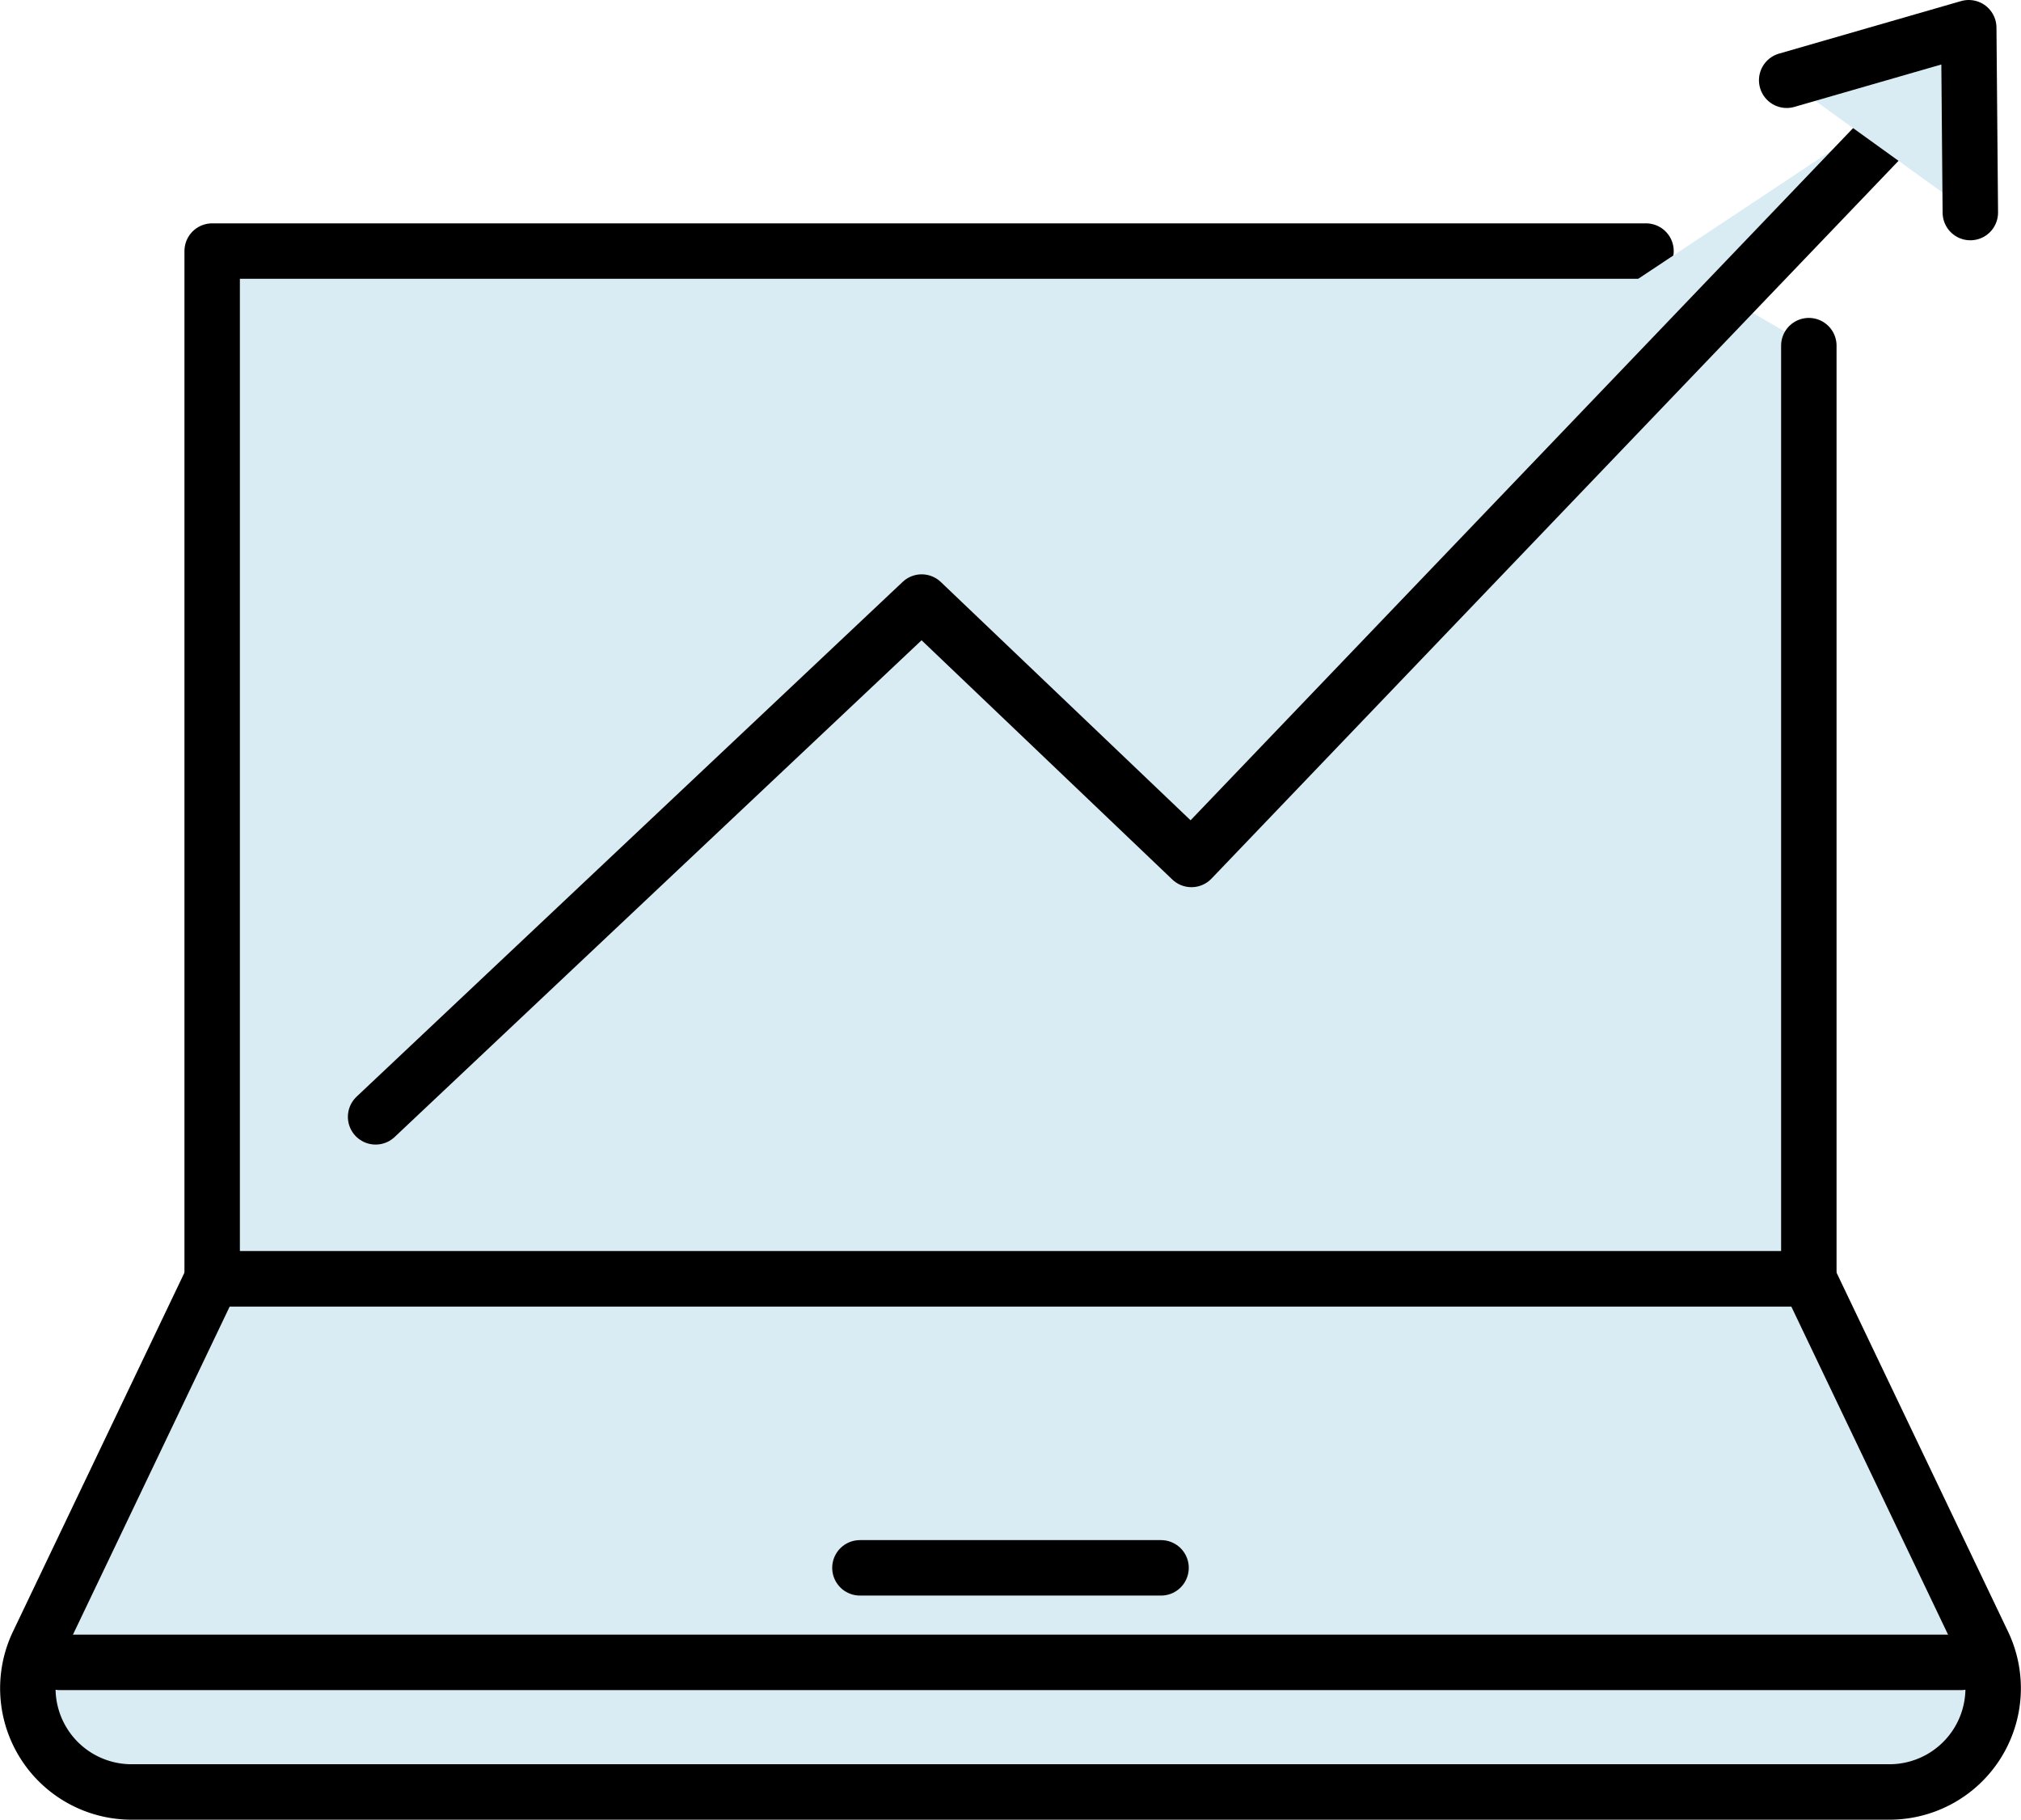
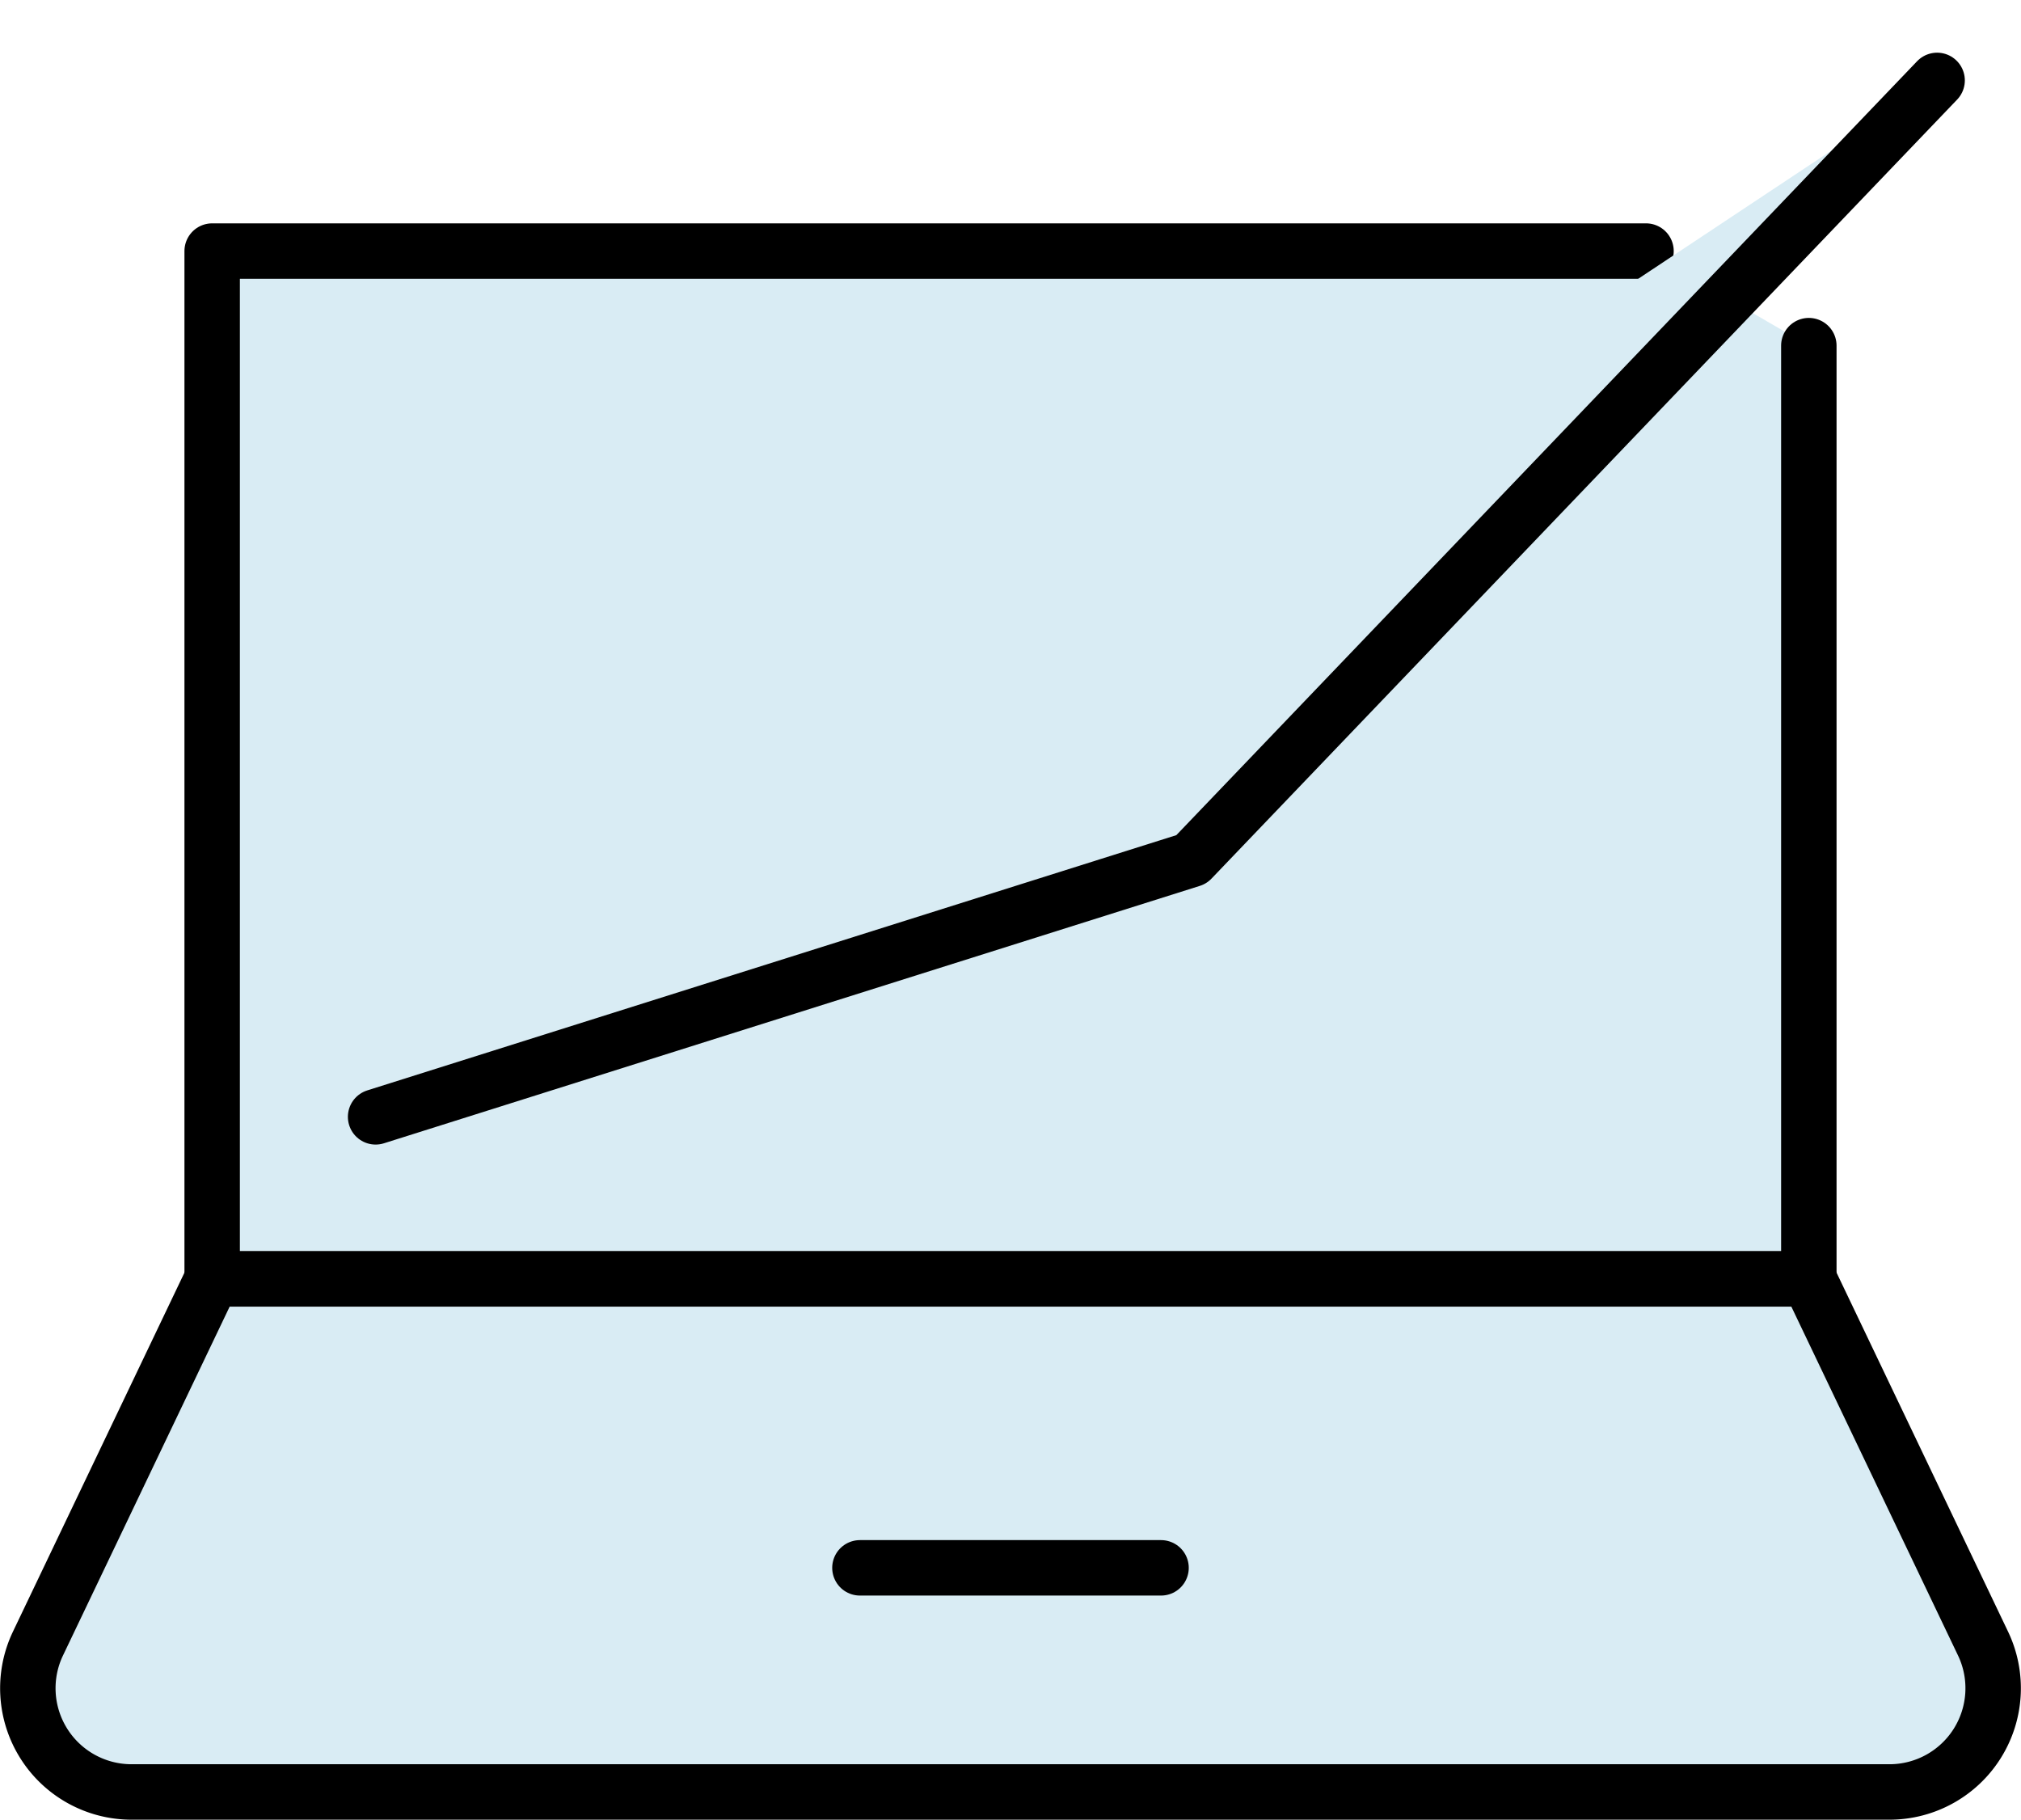
<svg xmlns="http://www.w3.org/2000/svg" width="72.908" height="65.635" viewBox="0 0 72.908 65.635">
  <defs>
    <clipPath id="clip-path">
      <rect id="Rectangle_1535" data-name="Rectangle 1535" width="72.908" height="65.635" transform="translate(0 0)" fill="#d9ecf4" />
    </clipPath>
  </defs>
  <g id="Group_386" data-name="Group 386" transform="translate(0 0)">
-     <path id="Path_367" data-name="Path 367" d="M65.254,12.467V46.13H7.654V9.056H59.38" fill="#d9ecf4" />
    <path id="Path_368" data-name="Path 368" d="M65.254,12.467V46.13H7.654V9.056H59.38" fill="#d9ecf4" stroke="#000" stroke-linecap="round" stroke-linejoin="round" stroke-width="2" />
    <g id="Group_385" data-name="Group 385">
      <g id="Group_384" data-name="Group 384" clip-path="url(#clip-path)">
-         <path id="Path_369" data-name="Path 369" d="M65.254,46.13H7.654L2.11,57.733l-.74,1.548a3.741,3.741,0,0,0,3.376,5.354H68.162a3.741,3.741,0,0,0,3.376-5.354Z" fill="#d9ecf4" />
        <path id="Path_370" data-name="Path 370" d="M65.254,46.13H7.654L2.11,57.733l-.74,1.548a3.741,3.741,0,0,0,3.376,5.354H68.162a3.741,3.741,0,0,0,3.376-5.354Z" fill="#d9ecf4" stroke="#000" stroke-linecap="round" stroke-linejoin="round" stroke-width="2" />
        <line id="Line_662" data-name="Line 662" x2="68.589" transform="translate(2.159 59.961)" fill="#fff" />
-         <line id="Line_663" data-name="Line 663" x2="68.589" transform="translate(2.159 59.961)" fill="none" stroke="#000" stroke-linecap="round" stroke-linejoin="round" stroke-width="2" />
        <line id="Line_664" data-name="Line 664" x2="10.863" transform="translate(31.022 56.551)" fill="#fff" />
        <line id="Line_665" data-name="Line 665" x2="10.863" transform="translate(31.022 56.551)" fill="none" stroke="#000" stroke-linecap="round" stroke-linejoin="round" stroke-width="2" />
-         <path id="Path_371" data-name="Path 371" d="M13.55,40.284l19.7-18.568L42.982,31l26.9-28.1" fill="#d9ecf4" stroke="#000" stroke-linecap="round" stroke-linejoin="round" stroke-width="2" />
-         <path id="Path_372" data-name="Path 372" d="M64.455,2.895,71.023,1l.057,6.667" fill="#d9ecf4" stroke="#000" stroke-linecap="round" stroke-linejoin="round" stroke-width="2" />
+         <path id="Path_371" data-name="Path 371" d="M13.55,40.284L42.982,31l26.9-28.1" fill="#d9ecf4" stroke="#000" stroke-linecap="round" stroke-linejoin="round" stroke-width="2" />
      </g>
    </g>
  </g>
</svg>